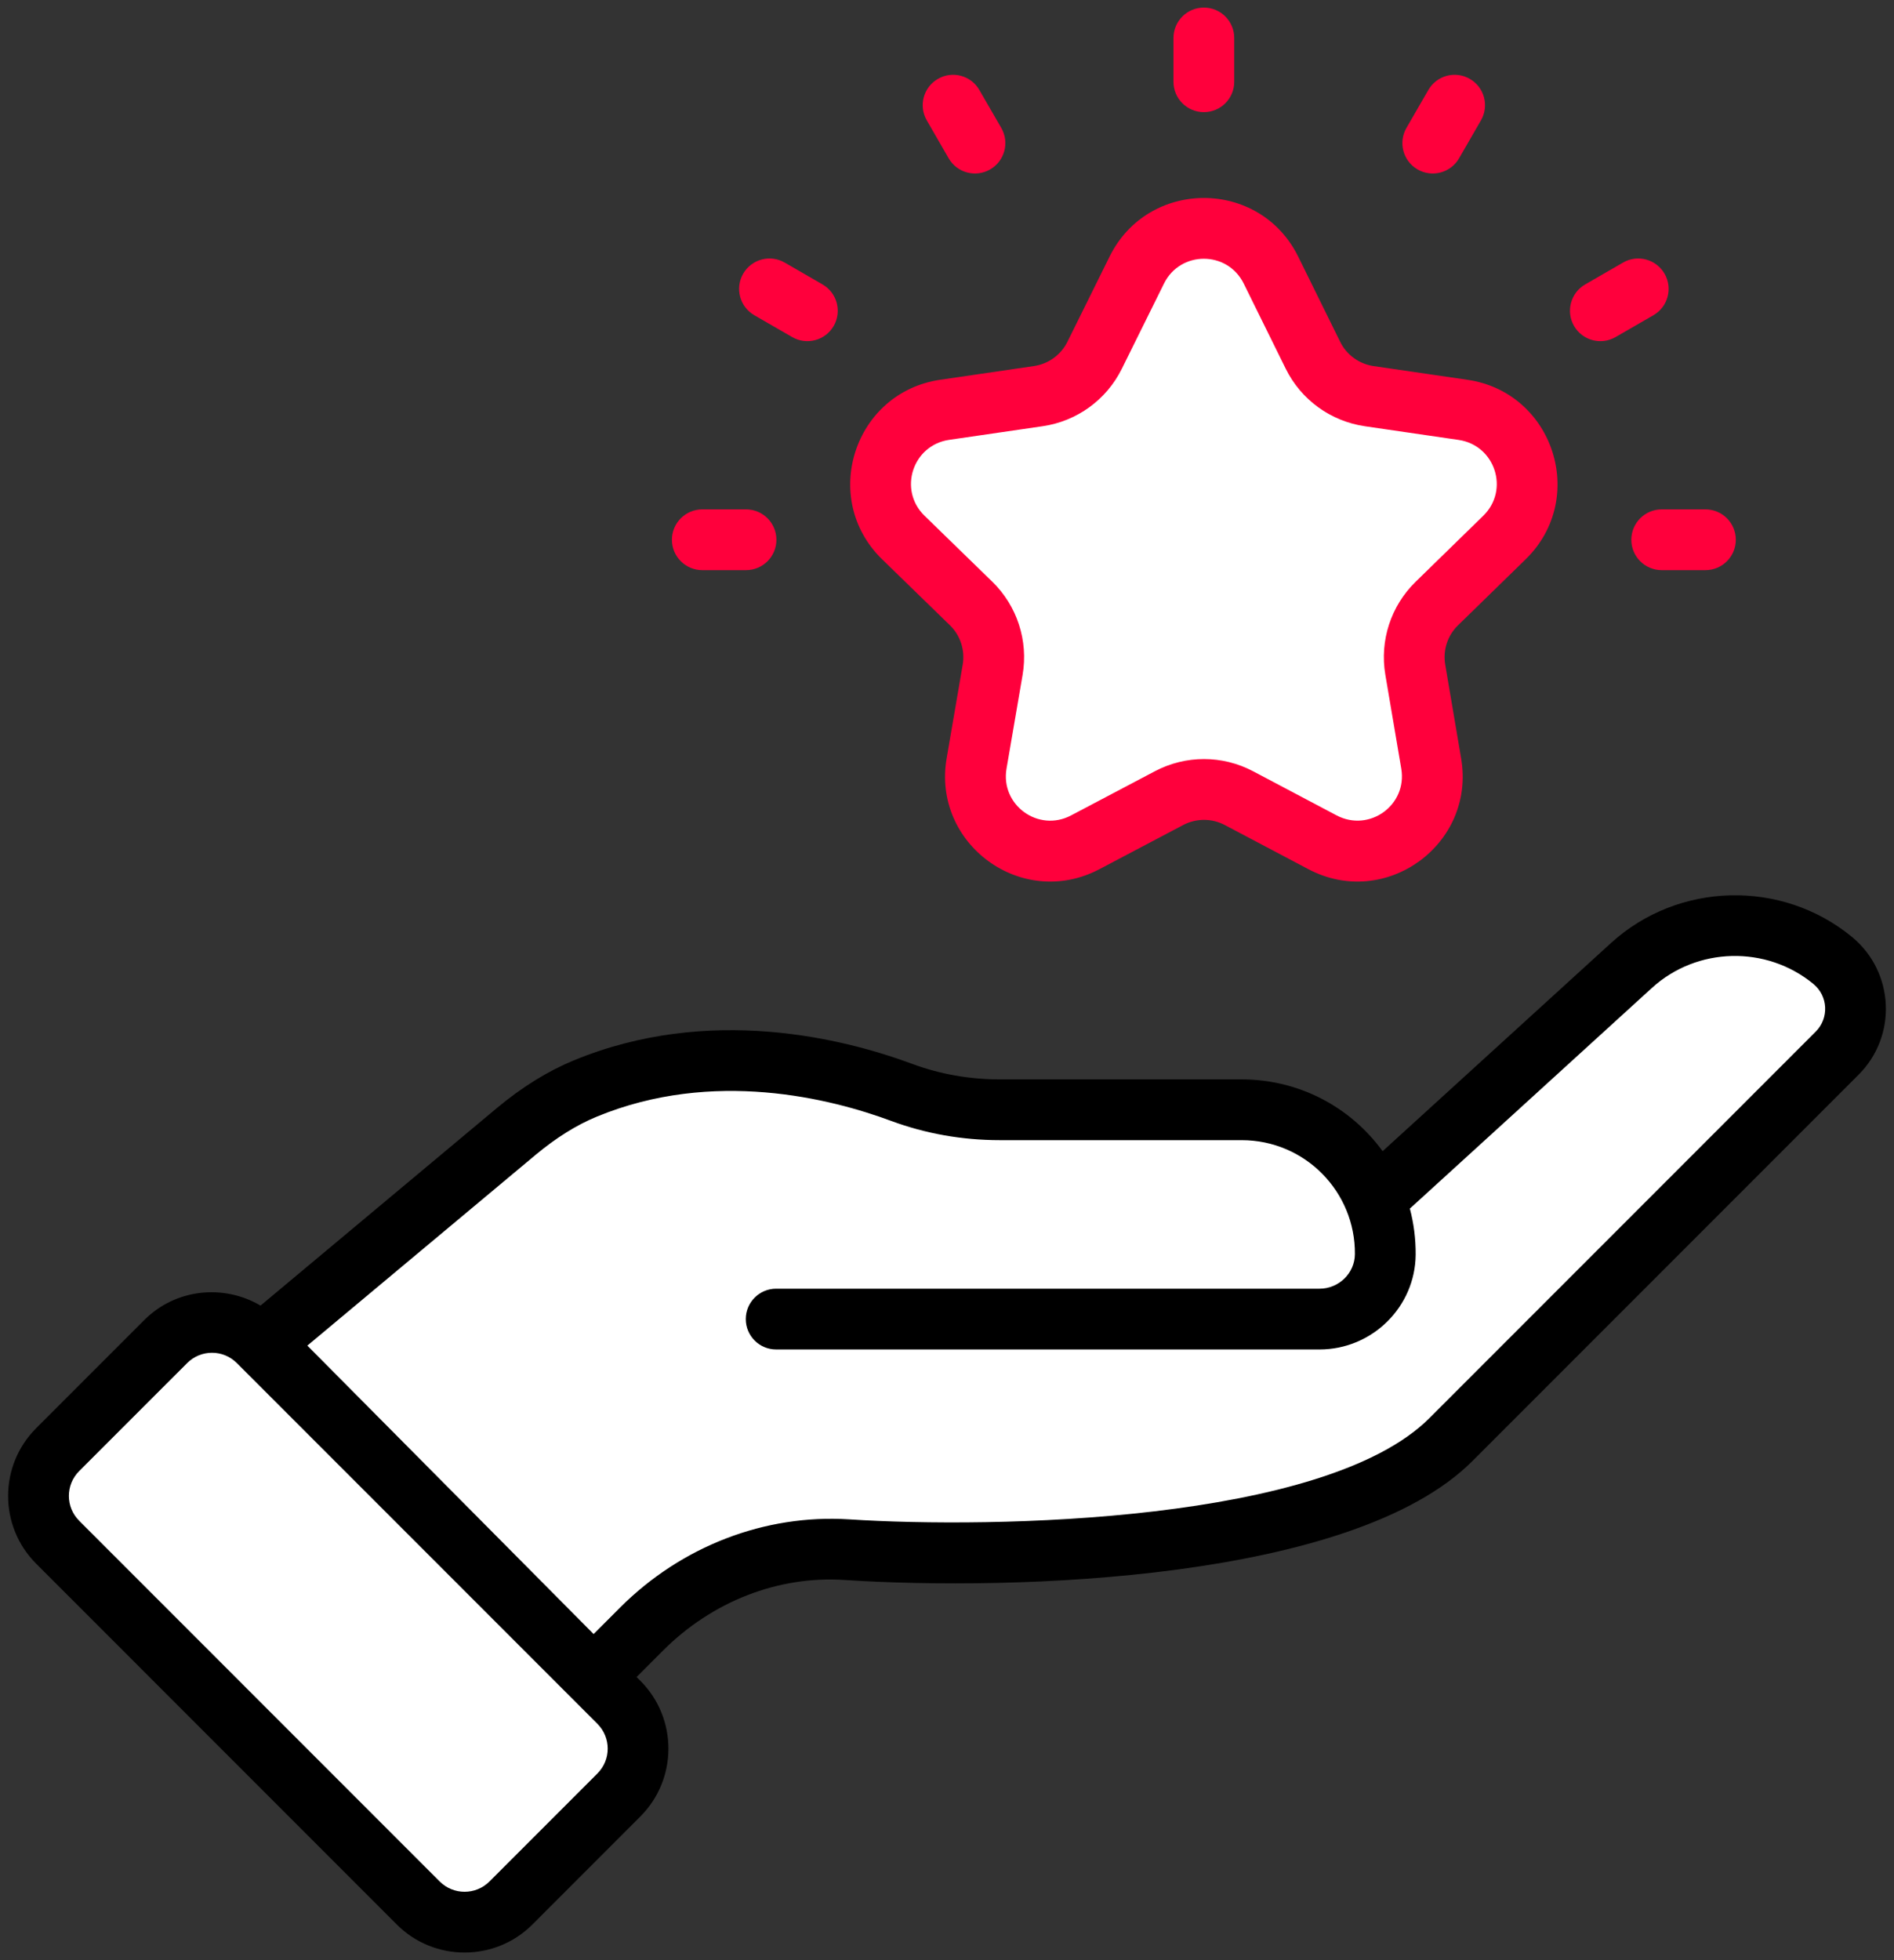
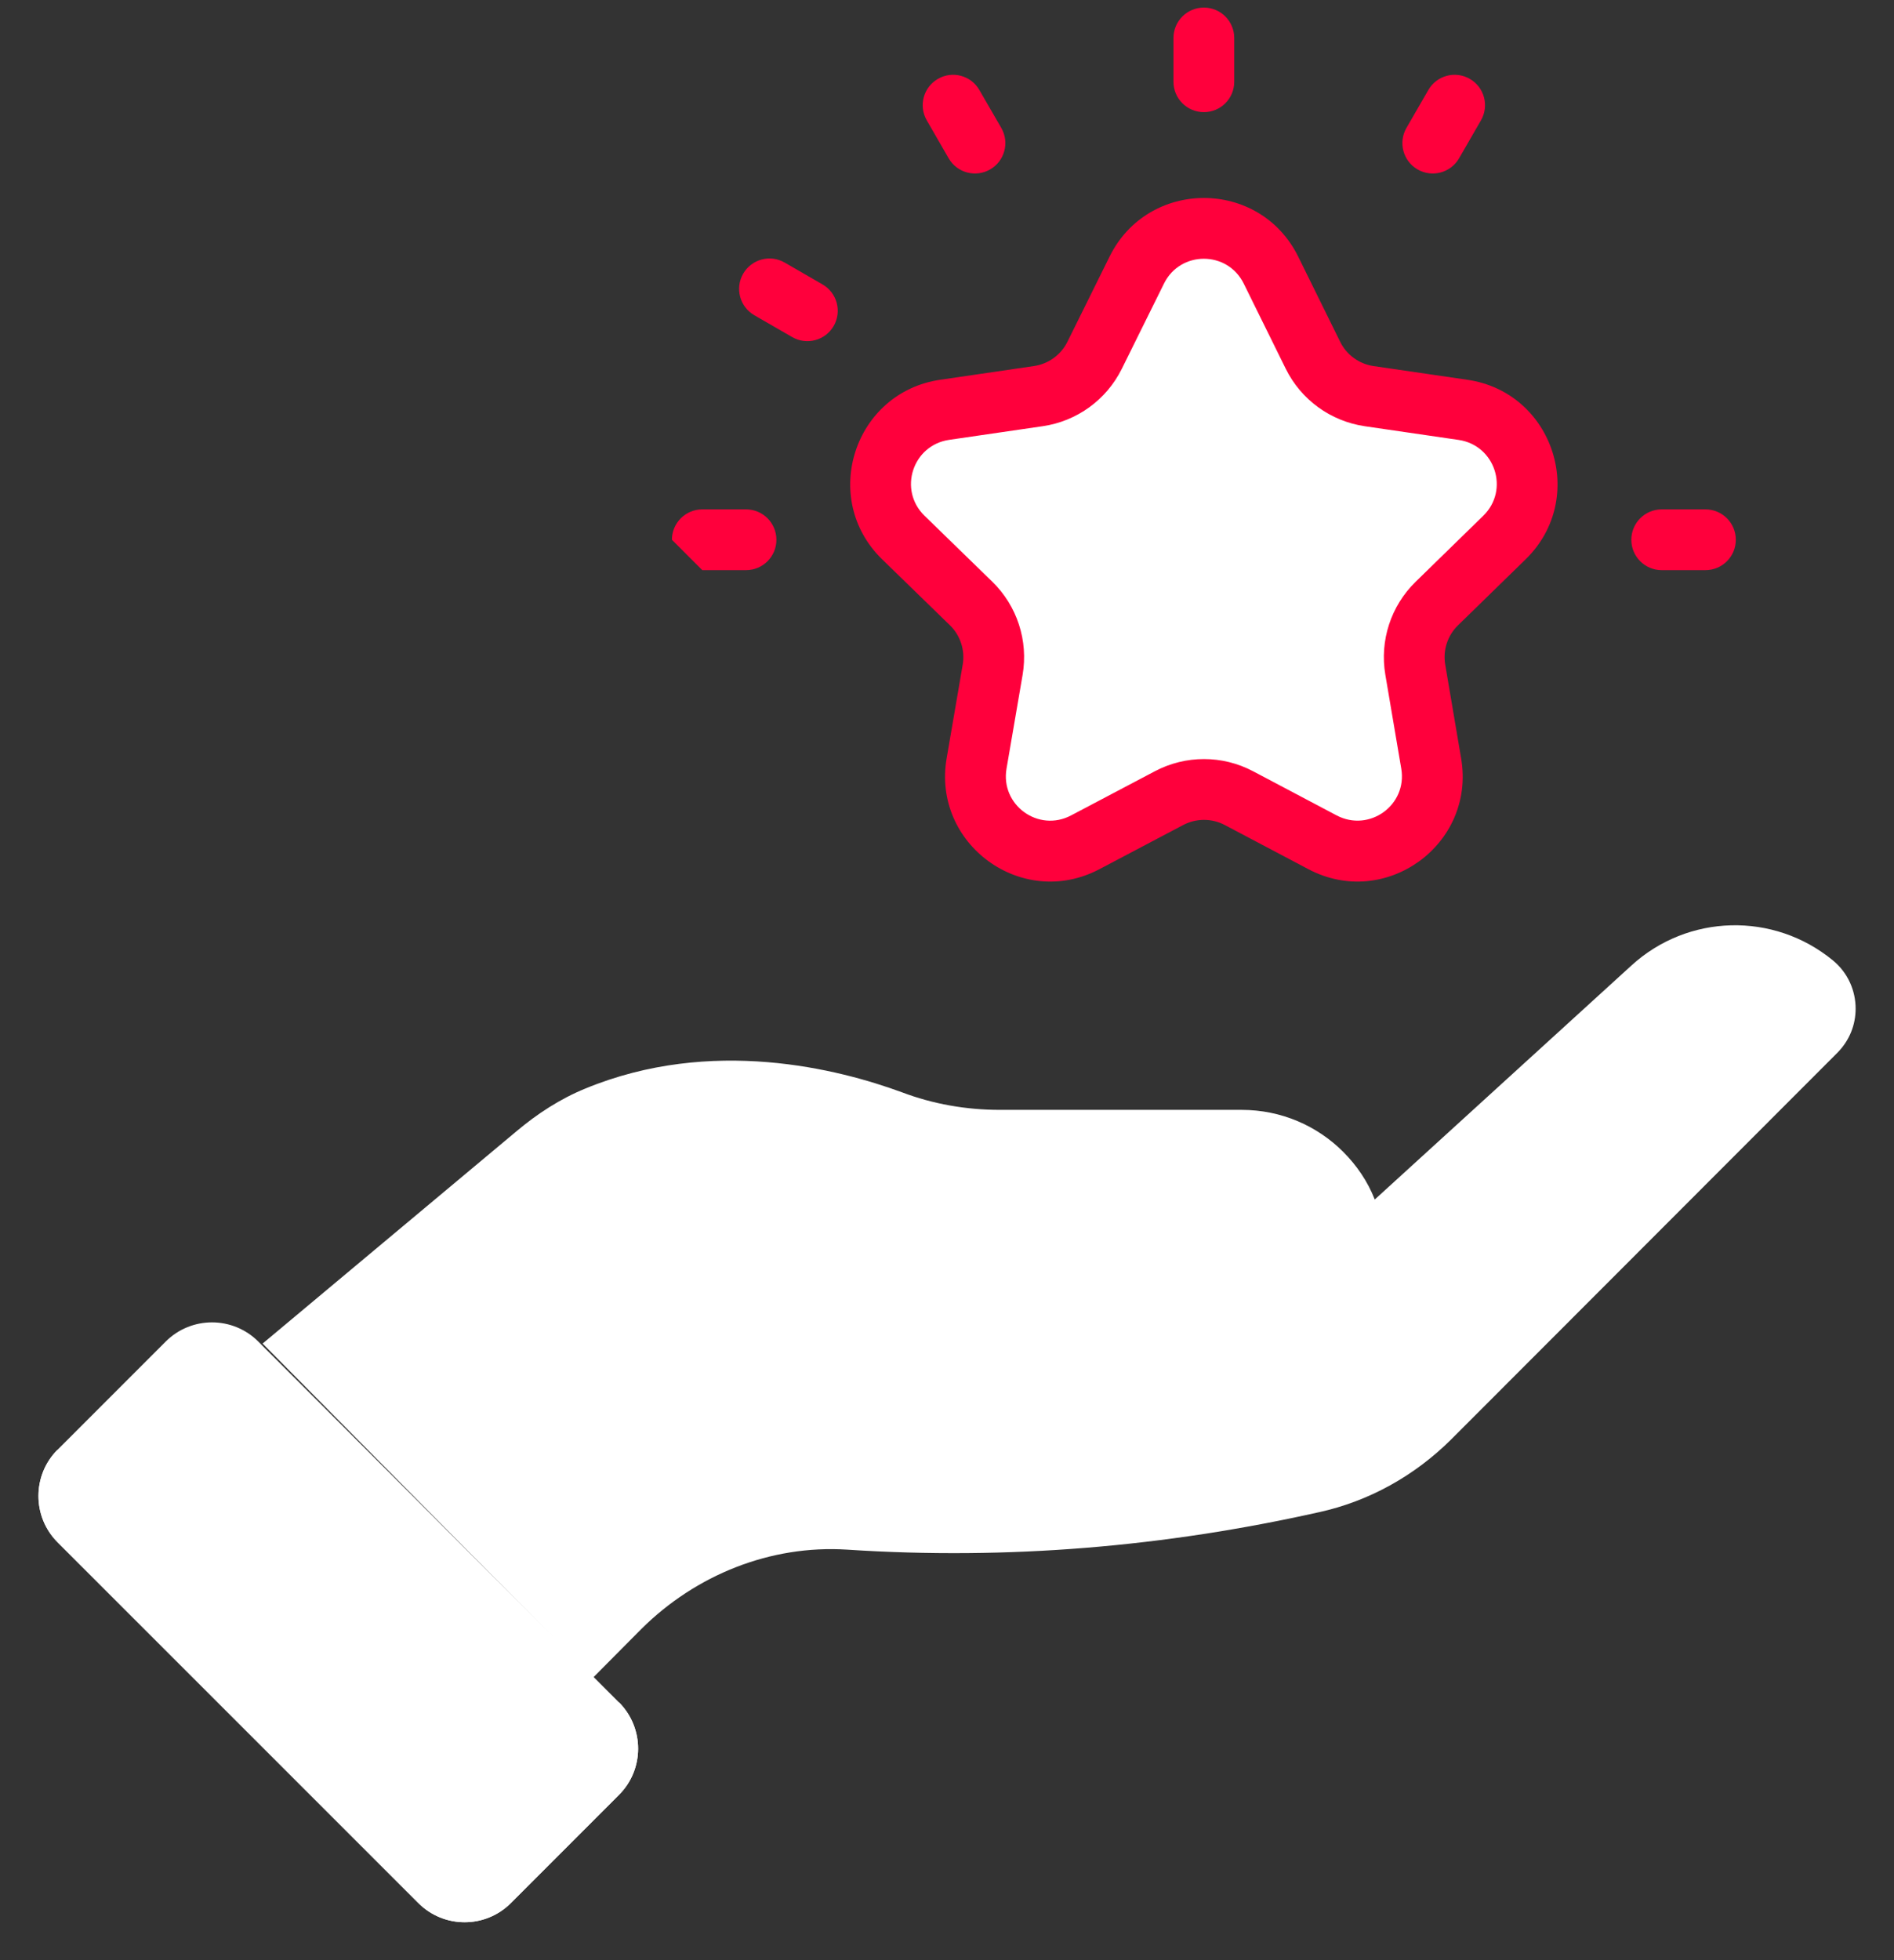
<svg xmlns="http://www.w3.org/2000/svg" width="58" height="60" viewBox="0 0 58 60" fill="none">
  <rect x="0" y="0" width="58" height="60" fill="#333333" stroke="none" />
  <path d="M56.825 30.875C56.825 31.368 56.639 31.852 56.258 32.233L44.434 44.066C43.318 45.173 41.922 45.954 40.387 46.289C35.699 47.34 30.889 47.759 25.94 47.434C23.596 47.285 21.308 48.206 19.642 49.861L18.163 51.35L8.042 41.126L15.81 34.633C16.451 34.093 17.149 33.638 17.921 33.322C21.8 31.721 25.689 32.726 27.615 33.433C28.573 33.796 29.587 33.973 30.619 33.973H38.024C39.243 33.973 40.34 34.466 41.131 35.256C41.55 35.675 41.885 36.168 42.099 36.717L49.959 29.554C51.69 27.973 54.313 27.907 56.127 29.396C56.592 29.777 56.825 30.326 56.825 30.875Z" fill="white" />
  <path d="M1.766 47.208L12.809 58.252C13.592 59.035 14.862 59.035 15.645 58.252L18.953 54.944C19.736 54.161 19.736 52.891 18.953 52.108L7.91 41.065C7.127 40.282 5.857 40.282 5.074 41.065L1.766 44.373C0.983 45.156 0.983 46.425 1.766 47.208Z" fill="white" />
  <path d="M18.954 54.941L15.643 58.253C14.861 59.035 13.596 59.035 12.815 58.253L1.763 47.211C0.982 46.429 0.982 45.164 1.754 44.383L10.61 53.239C12.61 55.23 15.847 55.23 17.847 53.239L18.954 52.123L18.963 52.113C19.736 52.904 19.736 54.16 18.954 54.941Z" fill="white" />
  <path d="M43.34 20.498L43.828 23.373C44.146 25.246 42.178 26.67 40.498 25.783L37.939 24.431C37.27 24.078 36.47 24.078 35.8 24.43L33.233 25.784C31.552 26.67 29.585 25.243 29.906 23.369L30.398 20.502C30.525 19.758 30.278 18.998 29.737 18.472L27.663 16.455C26.301 15.131 27.05 12.819 28.93 12.545L31.798 12.126C32.543 12.018 33.187 11.55 33.521 10.876L34.812 8.266C35.655 6.565 38.082 6.567 38.921 8.269L40.205 10.873C40.538 11.549 41.183 12.018 41.929 12.127L44.802 12.546C46.681 12.82 47.43 15.129 46.071 16.454L44 18.474C43.461 19 43.214 19.756 43.34 20.498Z" fill="white" />
  <path d="M46.071 16.457L43.996 18.475C43.457 18.996 43.215 19.759 43.336 20.494L43.829 23.378C44.145 25.247 42.182 26.671 40.498 25.787L37.94 24.429C37.27 24.075 36.47 24.075 35.8 24.429L33.233 25.787C31.624 26.634 29.754 25.368 29.875 23.61C30.182 23.592 30.489 23.508 30.796 23.35L33.363 21.992C34.033 21.638 34.833 21.638 35.503 21.992L38.061 23.35C39.745 24.234 41.708 22.81 41.391 20.94L40.898 18.056C40.778 17.322 41.019 16.559 41.559 16.038L43.633 14.019C44.08 13.582 44.303 13.033 44.331 12.484L44.806 12.55C46.685 12.819 47.429 15.126 46.071 16.457Z" fill="white" />
-   <path d="M56.715 28.681C54.566 26.911 51.392 26.989 49.333 28.866L42.34 35.238C41.344 33.872 39.767 33.04 38.021 33.04H30.619C29.686 33.04 28.783 32.88 27.935 32.565C25.845 31.791 21.72 30.745 17.564 32.461C16.773 32.788 15.983 33.277 15.217 33.916L7.978 39.964C6.853 39.301 5.381 39.442 4.417 40.407L1.109 43.715C-0.038 44.861 -0.039 46.719 1.109 47.866L12.152 58.91C13.295 60.053 15.158 60.053 16.303 58.91L19.611 55.601C20.755 54.456 20.755 52.595 19.611 51.45L19.494 51.334L20.303 50.524C21.809 49.019 23.836 48.225 25.876 48.364C31.046 48.701 41.424 48.39 45.087 44.725L56.918 32.894C58.105 31.708 58.013 29.751 56.715 28.681ZM18.295 54.286L14.988 57.593C14.568 58.012 13.886 58.011 13.467 57.594L2.424 46.55L2.424 46.549C2.006 46.133 2.002 45.453 2.424 45.03L5.732 41.723C6.153 41.303 6.832 41.303 7.252 41.723C7.592 42.063 18.478 52.948 18.295 52.766C18.715 53.187 18.715 53.865 18.295 54.286ZM55.602 31.579L43.772 43.41C40.584 46.597 30.428 46.795 25.997 46.507C23.428 46.346 20.872 47.324 18.988 49.208L18.178 50.018C6.165 37.919 10.309 42.092 9.412 41.189L16.409 35.344C17.03 34.827 17.657 34.435 18.274 34.181C21.842 32.708 25.453 33.629 27.287 34.31C28.343 34.701 29.464 34.9 30.618 34.9H38.021C39.972 34.9 41.507 36.488 41.491 38.389C41.487 38.972 41 39.447 40.406 39.447H23.768C23.255 39.447 22.838 39.863 22.838 40.377C22.838 40.891 23.255 41.307 23.768 41.307H40.406C42.019 41.307 43.341 40.004 43.352 38.402C43.355 37.922 43.295 37.45 43.174 36.995L50.586 30.241C51.964 28.983 54.09 28.931 55.532 30.119C55.985 30.492 56.014 31.167 55.602 31.579Z" fill="black" />
  <path d="M29.089 19.139C29.41 19.451 29.556 19.902 29.481 20.344L28.989 23.212C28.539 25.833 31.292 27.856 33.667 26.606L36.234 25.253C36.633 25.044 37.108 25.044 37.505 25.253L40.064 26.604C42.426 27.854 45.191 25.847 44.745 23.218L44.257 20.342C44.182 19.901 44.329 19.452 44.649 19.14L46.721 17.119C48.631 15.256 47.576 12.009 44.936 11.625L42.064 11.206C41.62 11.141 41.237 10.863 41.039 10.46L39.756 7.857C38.574 5.46 35.16 5.464 33.979 7.853L32.687 10.463C32.488 10.863 32.106 11.14 31.663 11.205L28.796 11.624C26.154 12.008 25.1 15.26 27.014 17.121L29.089 19.139ZM29.065 13.464L31.932 13.046C32.979 12.894 33.884 12.237 34.354 11.288L35.646 8.678C36.146 7.668 37.587 7.667 38.087 8.681L39.371 11.283C39.839 12.235 40.746 12.893 41.795 13.047L44.668 13.466C45.785 13.63 46.232 14.998 45.422 15.787L43.351 17.808C42.593 18.547 42.246 19.61 42.423 20.653L42.911 23.529C43.1 24.644 41.935 25.485 40.933 24.96L38.374 23.608C37.434 23.111 36.309 23.11 35.367 23.607L32.799 24.96C31.797 25.489 30.631 24.64 30.823 23.527L31.315 20.659C31.494 19.611 31.147 18.545 30.386 17.805L28.312 15.787C27.5 14.997 27.946 13.629 29.065 13.464Z" fill="#FF003C" />
  <path d="M36.866 3.433C37.38 3.433 37.796 3.017 37.796 2.503V1.163C37.796 0.648 37.38 0.232 36.866 0.232C36.352 0.232 35.935 0.648 35.935 1.163V2.503C35.935 3.017 36.352 3.433 36.866 3.433Z" fill="#FF003C" />
  <path d="M29.051 4.846C29.31 5.295 29.882 5.44 30.321 5.186C30.767 4.929 30.919 4.36 30.662 3.915L29.991 2.755C29.735 2.309 29.165 2.157 28.721 2.415C28.276 2.672 28.124 3.24 28.381 3.685L29.051 4.846Z" fill="#FF003C" />
  <path d="M23.099 9.649L24.259 10.318C24.705 10.575 25.274 10.422 25.53 9.978C25.787 9.532 25.634 8.964 25.189 8.707L24.029 8.037C23.583 7.779 23.015 7.934 22.758 8.378C22.502 8.823 22.654 9.392 23.099 9.649Z" fill="#FF003C" />
-   <path d="M21.506 17.452H22.846C23.36 17.452 23.776 17.036 23.776 16.522C23.776 16.008 23.36 15.592 22.846 15.592H21.506C20.993 15.592 20.576 16.008 20.576 16.522C20.576 17.036 20.993 17.452 21.506 17.452Z" fill="#FF003C" />
+   <path d="M21.506 17.452H22.846C23.36 17.452 23.776 17.036 23.776 16.522C23.776 16.008 23.36 15.592 22.846 15.592H21.506C20.993 15.592 20.576 16.008 20.576 16.522Z" fill="#FF003C" />
  <path d="M49.956 16.522C49.956 17.036 50.373 17.452 50.886 17.452H52.226C52.74 17.452 53.156 17.036 53.156 16.522C53.156 16.008 52.74 15.592 52.226 15.592H50.886C50.373 15.592 49.956 16.008 49.956 16.522Z" fill="#FF003C" />
-   <path d="M49.473 10.318L50.633 9.649C51.078 9.392 51.23 8.823 50.974 8.378C50.716 7.934 50.148 7.779 49.703 8.037L48.542 8.707C48.098 8.964 47.945 9.533 48.202 9.978C48.459 10.422 49.027 10.575 49.473 10.318Z" fill="#FF003C" />
  <path d="M43.41 5.186C43.851 5.441 44.422 5.294 44.681 4.846L45.351 3.685C45.608 3.24 45.456 2.672 45.011 2.415C44.566 2.157 43.996 2.309 43.74 2.755L43.07 3.915C42.813 4.36 42.965 4.929 43.41 5.186Z" fill="#FF003C" />
</svg>